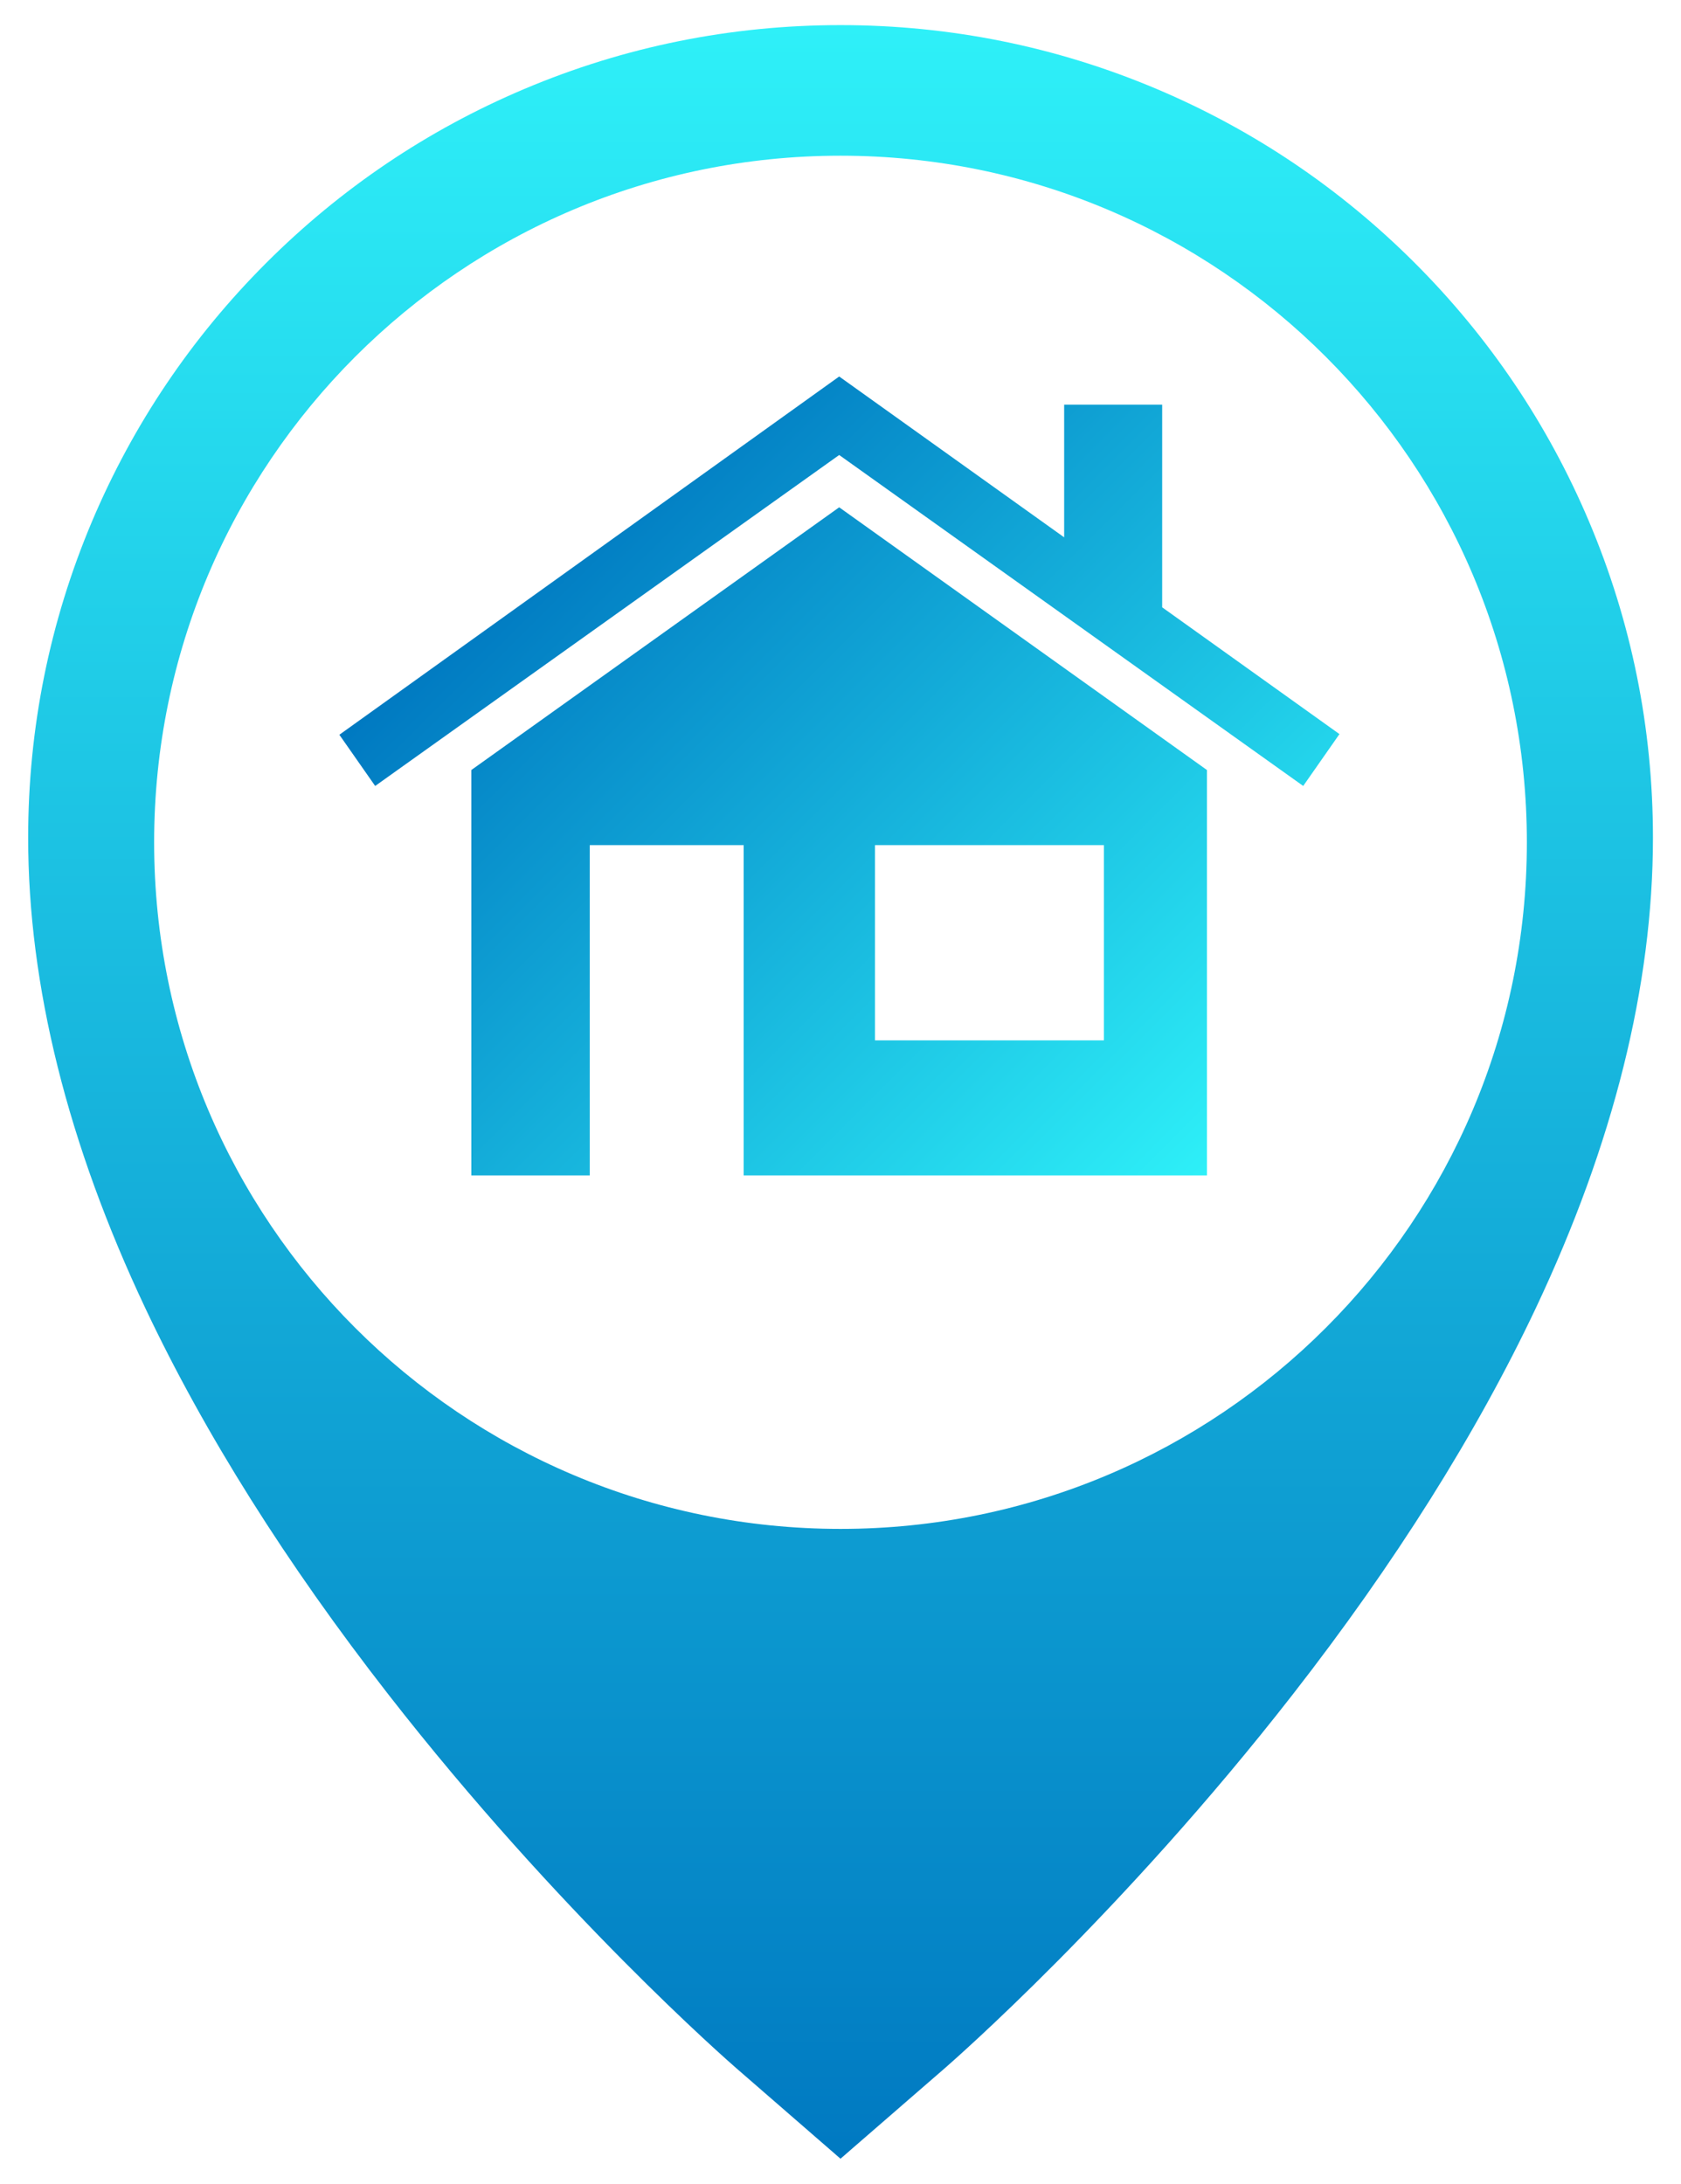
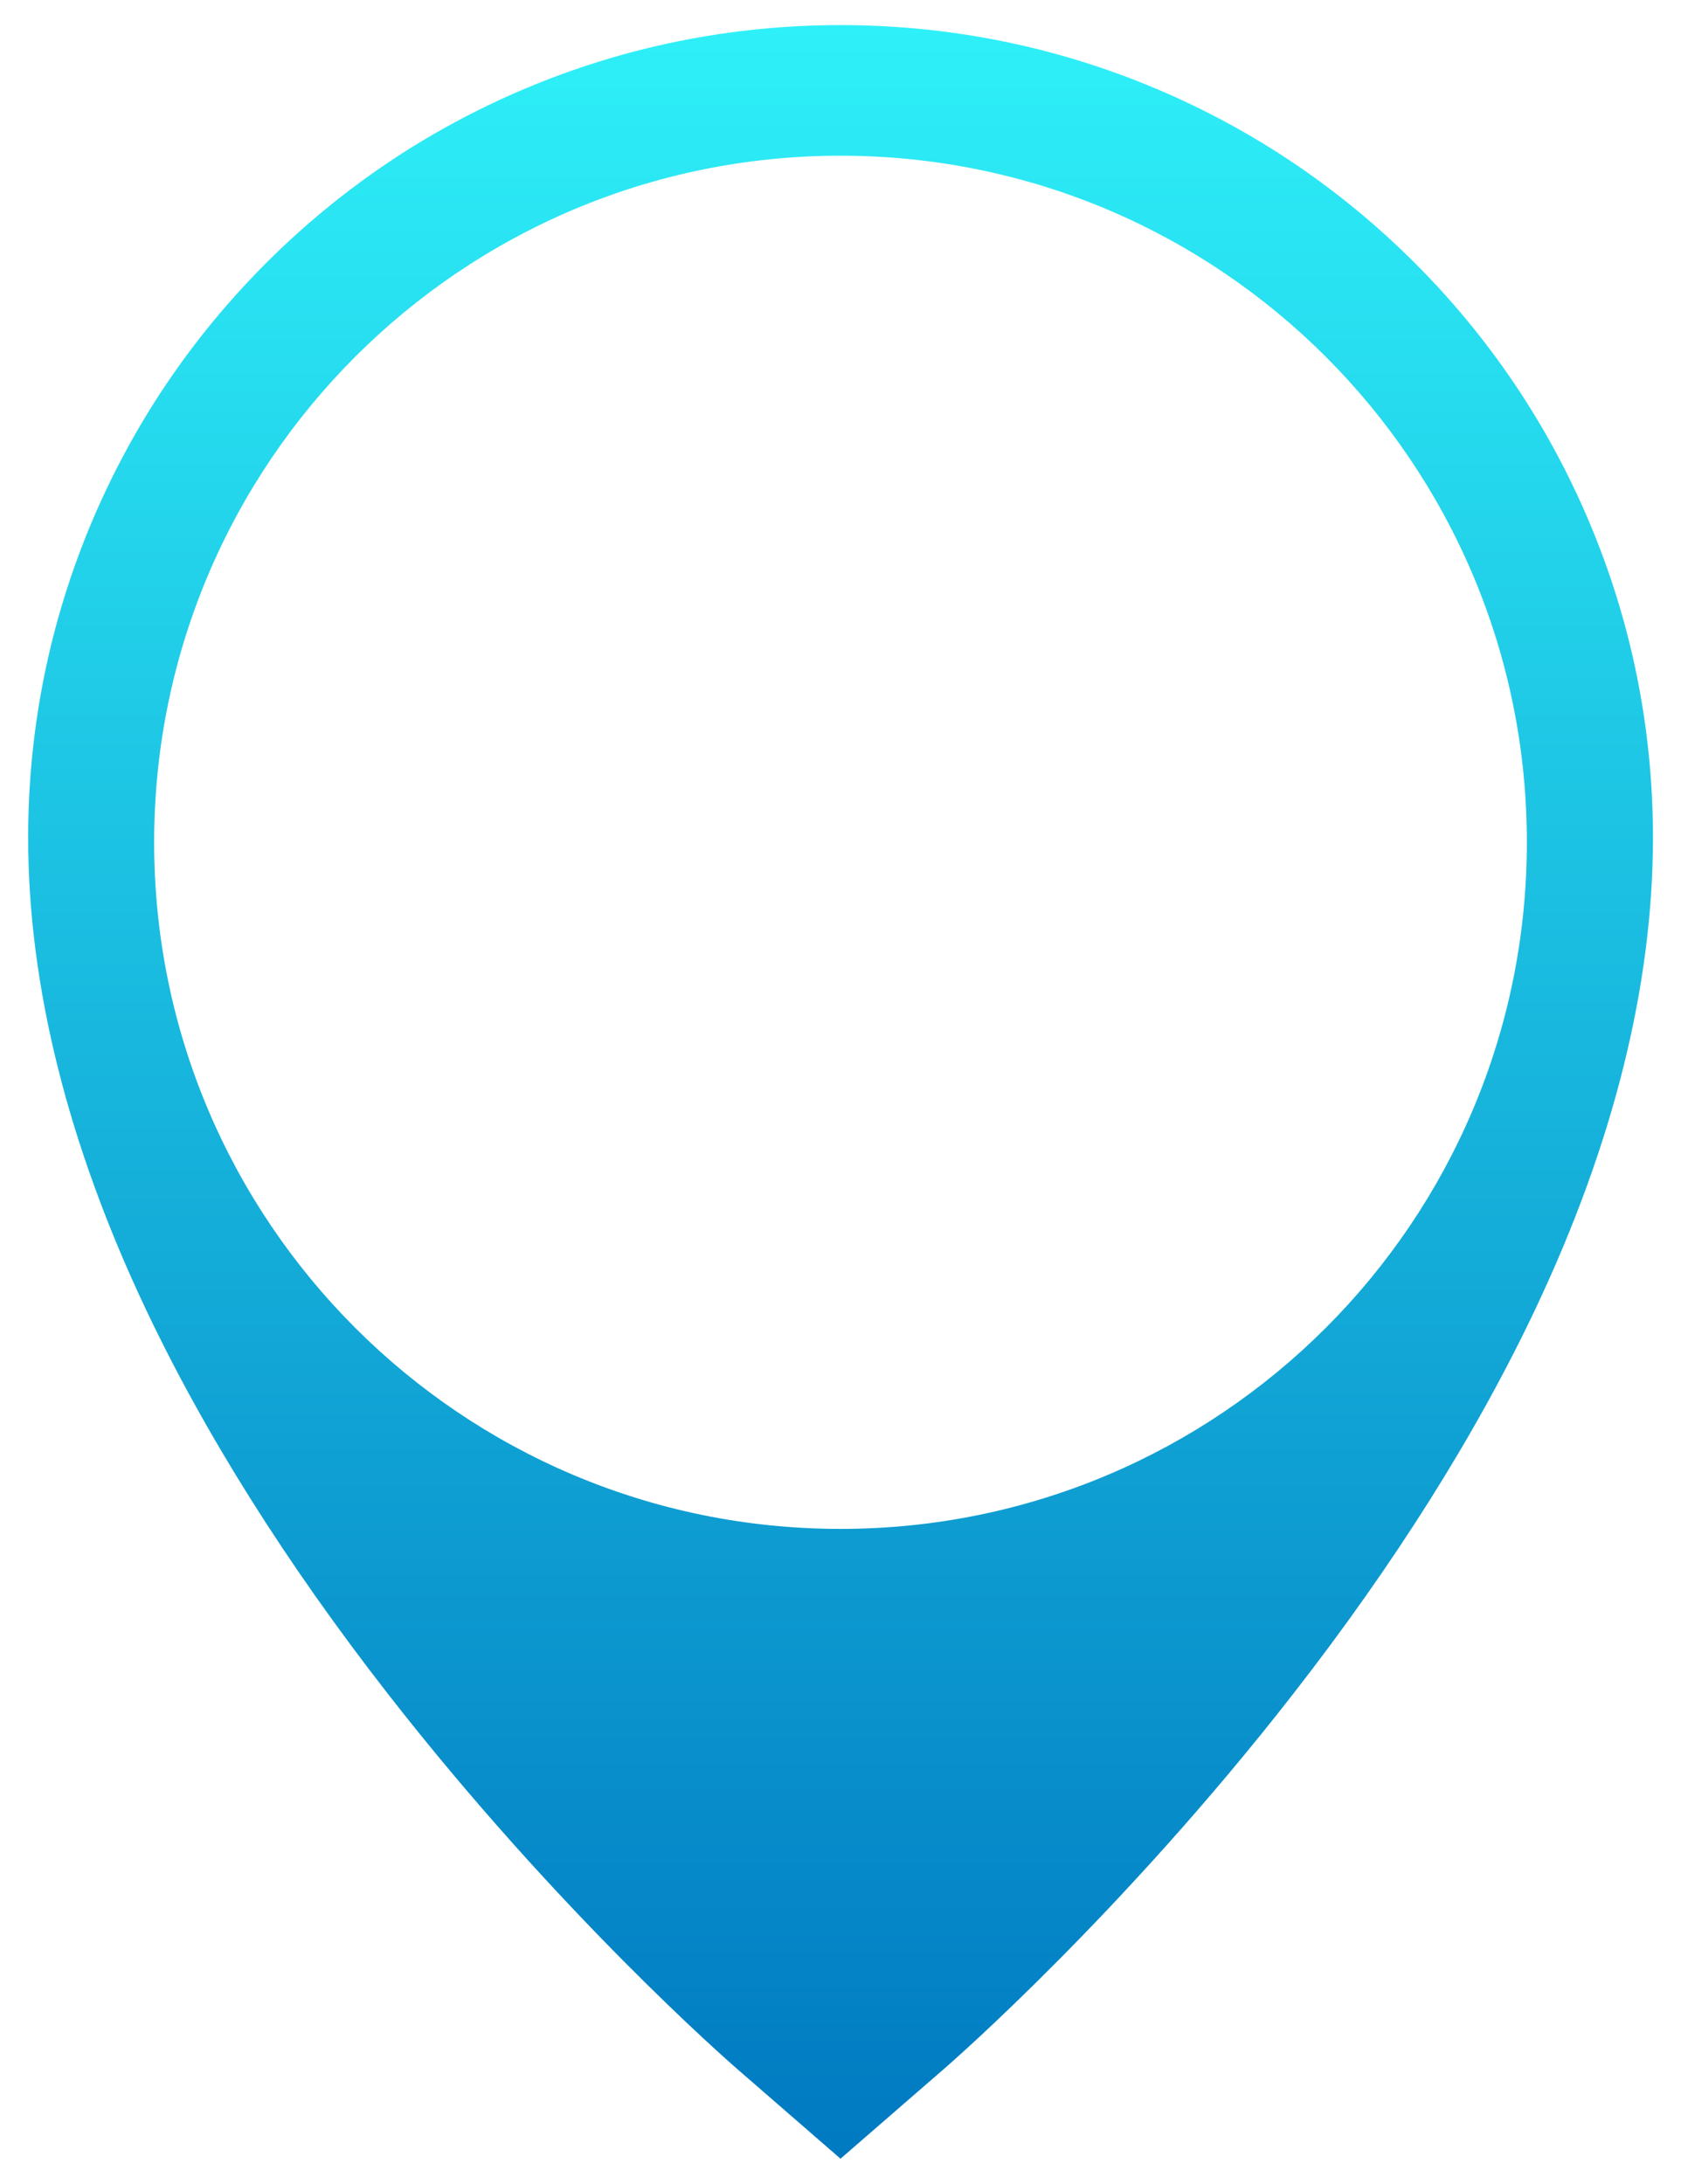
<svg xmlns="http://www.w3.org/2000/svg" version="1.1" id="_x2014_ÎÓÈ_x5F_1" x="0px" y="0px" viewBox="0 0 1540 2000" style="enable-background:new 0 0 1540 2000;" xml:space="preserve">
  <style type="text/css">
	.st0{fill:url(#SVGID_1_);}
	.st1{fill:url(#SVGID_00000152978181647260297410000001848414837675626942_);}
</style>
  <linearGradient id="SVGID_1_" gradientUnits="userSpaceOnUse" x1="770.05" y1="23" x2="770.05" y2="1977" gradientTransform="matrix(1 0 0 -1 0 2000)">
    <stop offset="0" style="stop-color:#0079C1" />
    <stop offset="1" style="stop-color:#2EF0F8" />
  </linearGradient>
  <path class="st0" d="M1455.7,477.5L1455.7,477.5c-37.5-88.6-91.1-168.2-159.4-236.5c-68.3-68.3-147.9-122-236.6-159.5  C967.9,42.7,870.4,23,770,23S572.1,42.7,480.3,81.5C391.6,119,312,172.7,243.7,241S121.8,388.9,84.3,477.5  c-38.8,91.9-58.5,189.3-58.5,289.7c0,135.3,36.2,280.3,107.5,431.2c54.2,114.6,129,233.5,222.4,353.3  c156.5,200.8,312,336.4,318.5,342.1L770,1977l95.9-83.2c6.5-5.7,162-141.2,318.5-342.1c93.4-119.8,168.2-238.7,222.4-353.3  c71.3-150.8,107.5-295.9,107.5-431.2C1514.3,666.8,1494.6,569.4,1455.7,477.5z M770,1400.2c-347.3,0-628.8-281.5-628.8-628.8  S422.7,142.6,770,142.6s628.8,281.5,628.8,628.8S1117.3,1400.2,770,1400.2z" />
  <linearGradient id="SVGID_00000035521957812543122620000006672356220966150318_" gradientUnits="userSpaceOnUse" x1="504.249" y1="479.575" x2="1103.449" y2="1078.775">
    <stop offset="0" style="stop-color:#0079C1" />
    <stop offset="1" style="stop-color:#2EF0F8" />
  </linearGradient>
-   <path style="fill:url(#SVGID_00000035521957812543122620000006672356220966150318_);" d="M431.8,705.2v371.3h108.5V774h141v302.5  h424.4V705.2L768.8,464.6L431.8,705.2z M801.6,774h209.7v178.8H801.6V774z M1227.1,672.3l-33.2,47.5L768.8,416.7L343.7,719.8  l-32.8-46.9l457.9-328.1l206.1,147.3V370.6h89.8v185.6L1227.1,672.3z" />
</svg>